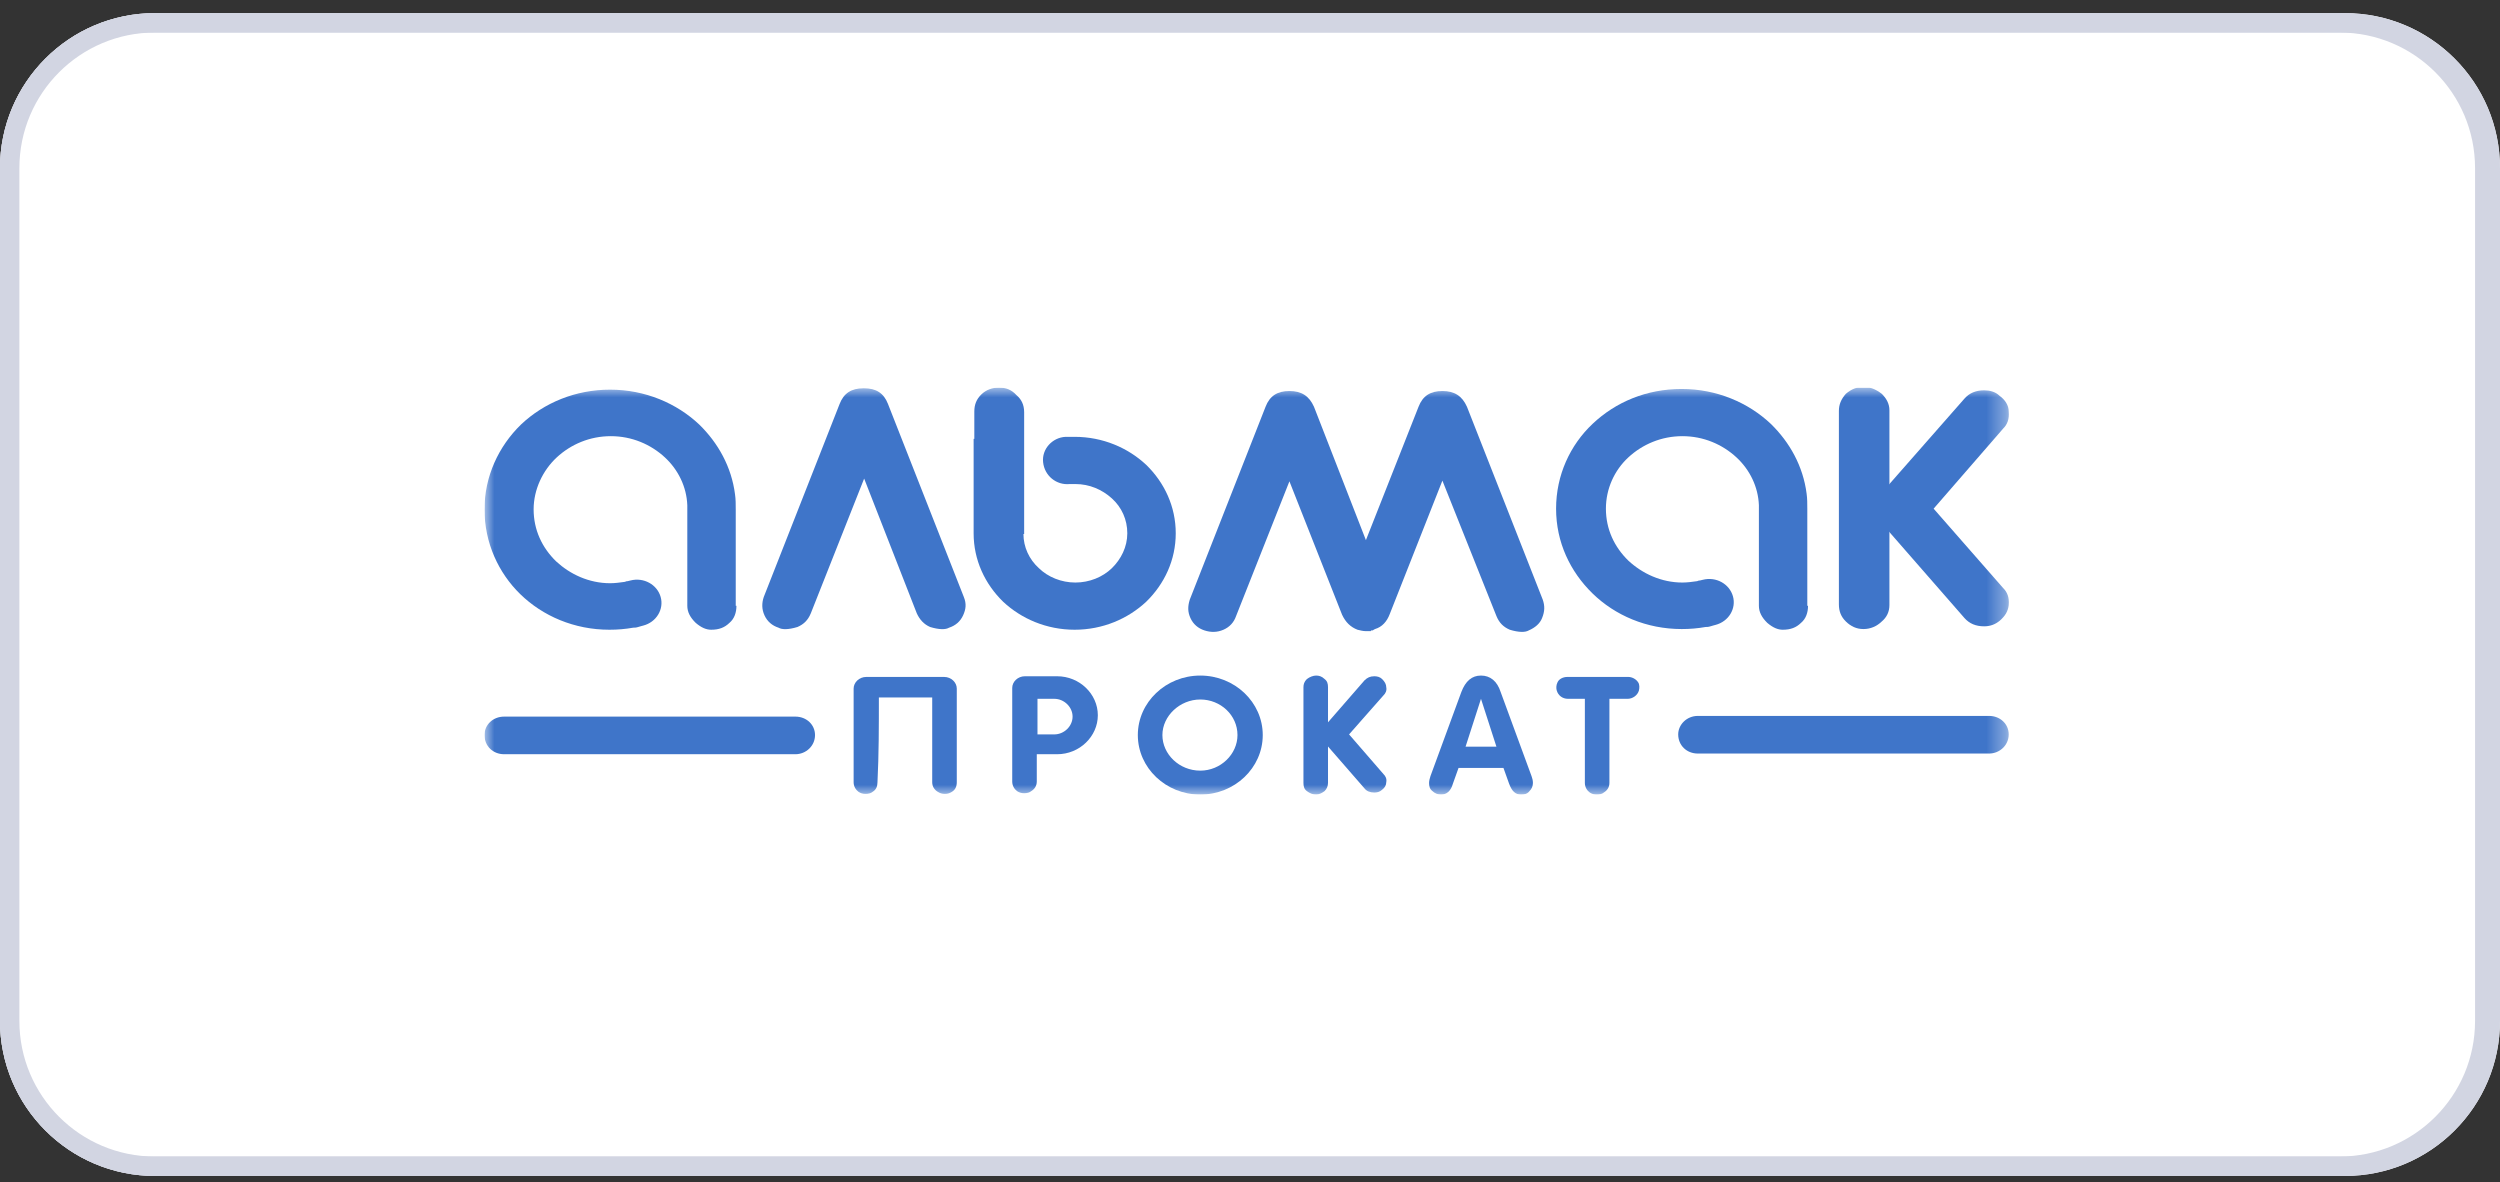
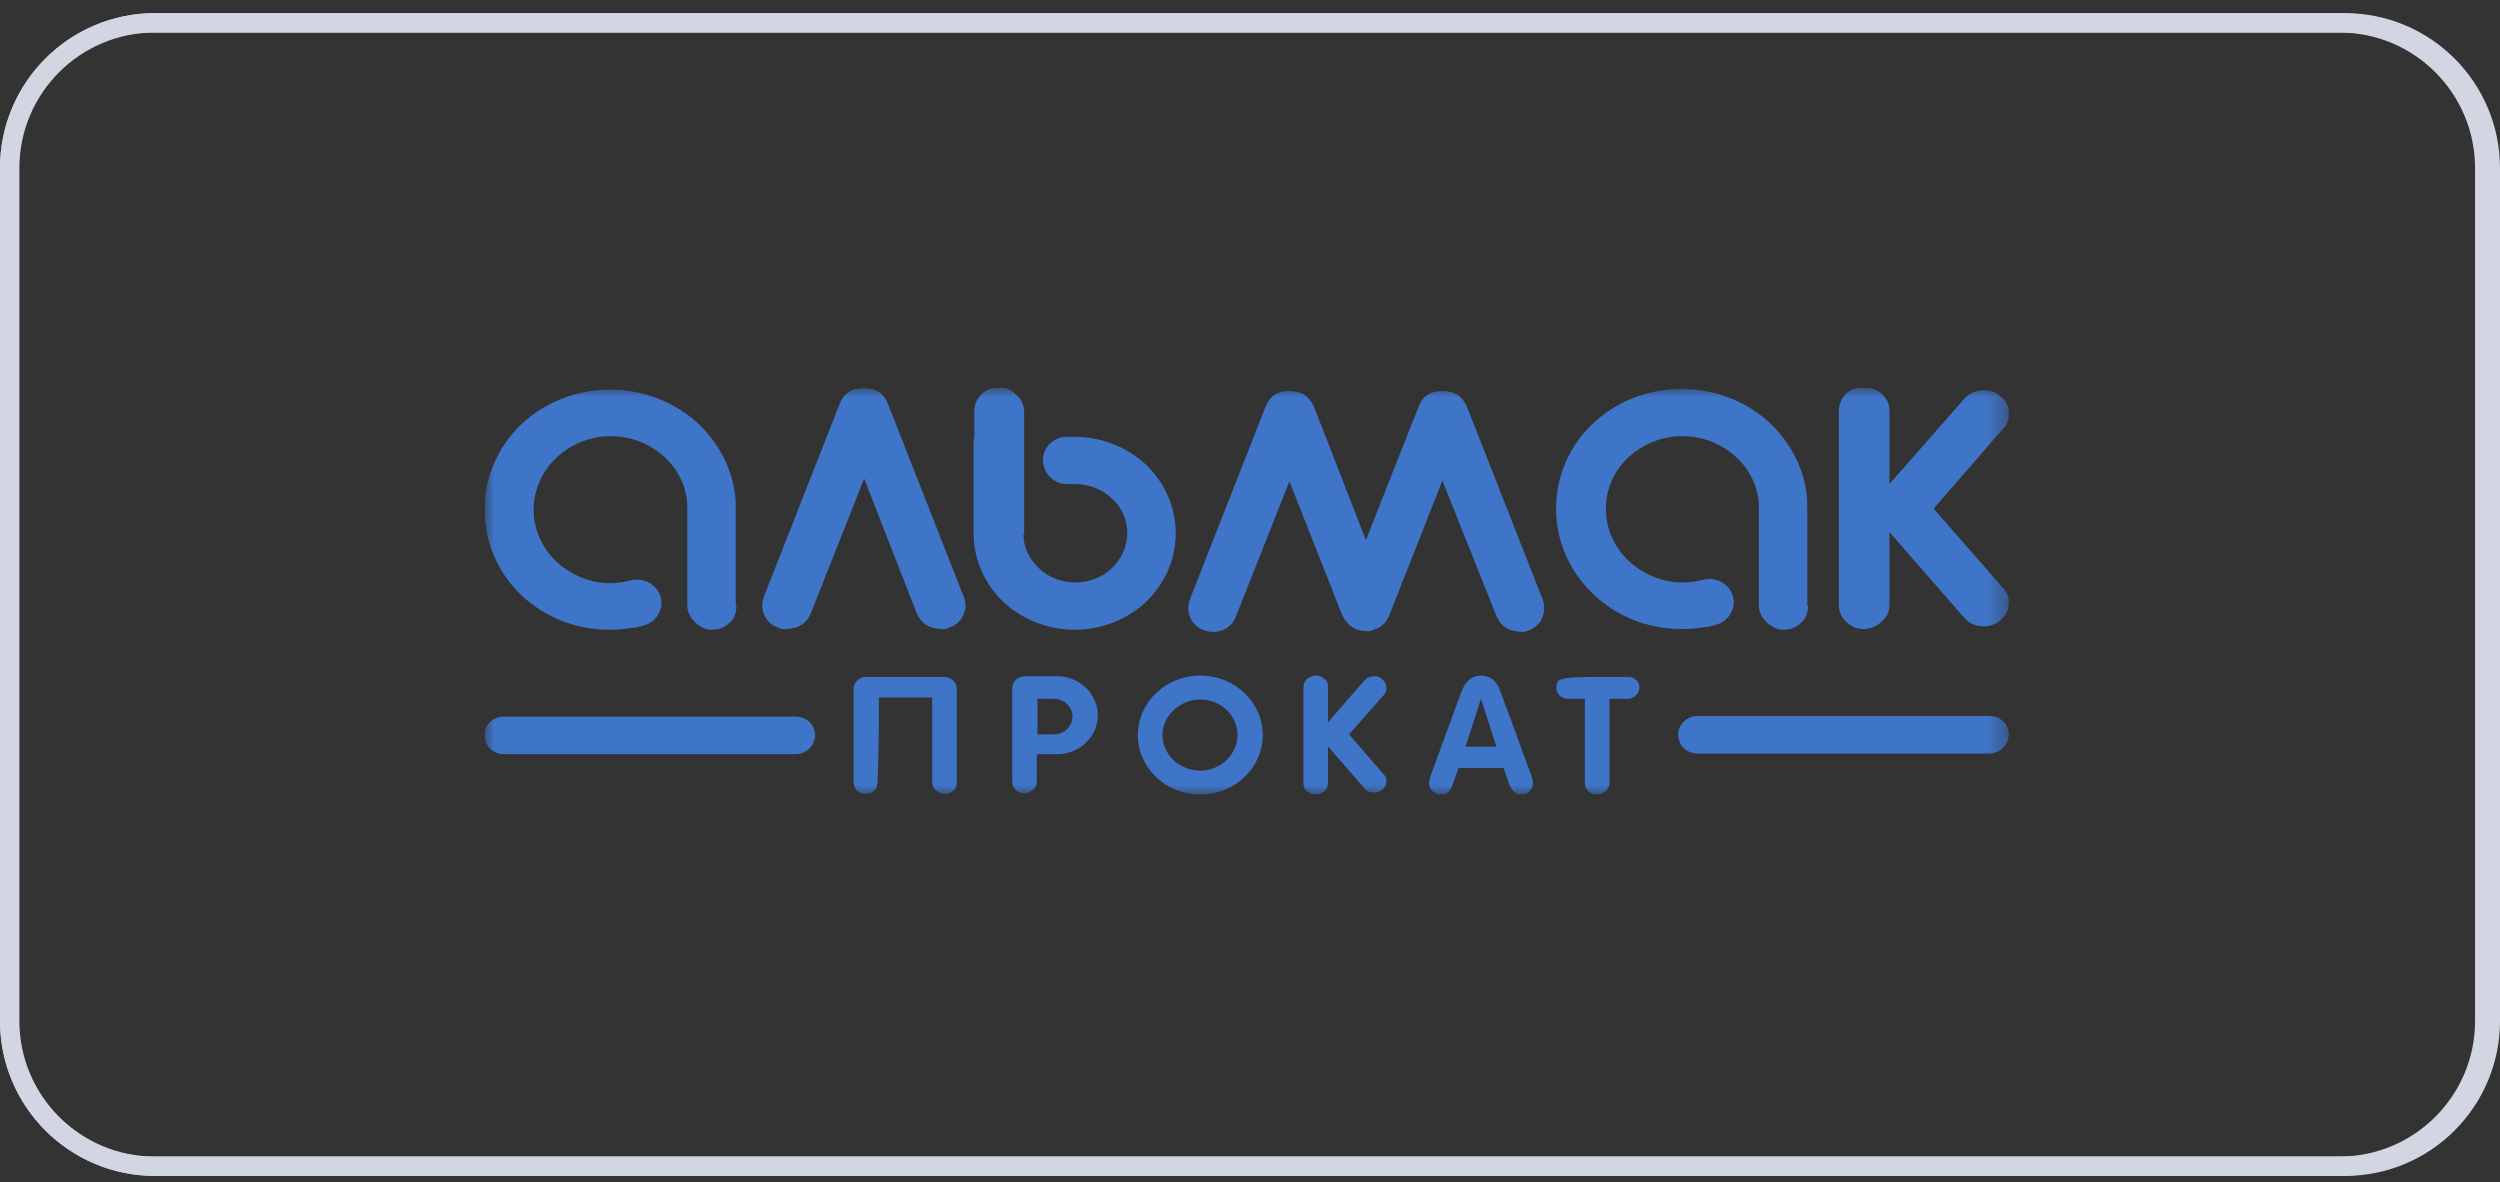
<svg xmlns="http://www.w3.org/2000/svg" width="129" height="61" viewBox="0 0 129 61" fill="none">
  <rect x="0" y="0" width="129" height="61" fill="#333333" stroke="none" />
  <g clip-path="url(#clip0_2780_1211)">
-     <path d="M0 8.678C0 4.259 3.582 0.678 8 0.678H121C125.418 0.678 129 4.259 129 8.678V52.678C129 57.096 125.418 60.678 121 60.678H8C3.582 60.678 0 57.096 0 52.678V8.678Z" fill="white" />
    <path d="M7.713 1.178H120.713C124.855 1.178 128.213 4.536 128.213 8.678V52.678C128.213 56.82 124.855 60.178 120.713 60.178H7.713C3.571 60.178 0.213 56.82 0.213 52.678V8.678C0.213 4.536 3.571 1.178 7.713 1.178Z" stroke="#D2D5E2" />
    <g clip-path="url(#clip1_2780_1211)">
      <mask id="mask0_2780_1211" style="mask-type:luminance" maskUnits="userSpaceOnUse" x="25" y="20" width="79" height="21">
        <path d="M103.65 20H25V41H103.65V20Z" fill="white" />
      </mask>
      <g mask="url(#mask0_2780_1211)">
        <path fill-rule="evenodd" clip-rule="evenodd" d="M97.494 28.259V31.224C97.494 31.577 97.349 31.859 97.096 32.071C96.842 32.318 96.516 32.459 96.154 32.459C95.792 32.459 95.502 32.318 95.249 32.071C94.996 31.824 94.887 31.541 94.887 31.188V21.2C94.887 20.883 94.996 20.6 95.249 20.318C95.539 20.071 95.828 19.965 96.154 19.965C96.48 19.965 96.77 20.071 97.096 20.318C97.349 20.565 97.494 20.847 97.494 21.165V21.2V23.953V24.235V28.259Z" fill="#3F75C9" />
        <path fill-rule="evenodd" clip-rule="evenodd" d="M45.821 20.847C45.604 20.283 45.206 20.036 44.59 20.036H44.554C43.938 20.036 43.54 20.283 43.323 20.847L39.412 30.8C39.303 31.118 39.303 31.436 39.448 31.753C39.593 32.071 39.846 32.283 40.172 32.389C40.353 32.495 40.679 32.495 41.15 32.353C41.476 32.212 41.693 32 41.838 31.647L44.59 24.695L47.306 31.647C47.451 31.965 47.668 32.212 47.994 32.353C48.465 32.495 48.791 32.495 48.971 32.389C49.297 32.283 49.551 32.071 49.696 31.753C49.841 31.436 49.877 31.153 49.732 30.8L45.821 20.847Z" fill="#3F75C9" />
        <path fill-rule="evenodd" clip-rule="evenodd" d="M87.609 36.941H102.636C103.216 36.941 103.65 37.365 103.65 37.894C103.65 38.459 103.179 38.883 102.636 38.883H87.609C87.029 38.883 86.595 38.459 86.595 37.894C86.595 37.4 87.029 36.941 87.609 36.941Z" fill="#3F75C9" />
        <path fill-rule="evenodd" clip-rule="evenodd" d="M26.014 36.977H41.041C41.621 36.977 42.055 37.4 42.055 37.929C42.055 38.494 41.584 38.918 41.041 38.918H26.014C25.434 38.918 25 38.494 25 37.929C25 37.4 25.434 36.977 26.014 36.977Z" fill="#3F75C9" />
        <path fill-rule="evenodd" clip-rule="evenodd" d="M38 31.259C38 31.612 37.891 31.93 37.638 32.141C37.384 32.388 37.094 32.494 36.696 32.494C36.443 32.494 36.189 32.388 35.9 32.141C35.61 31.859 35.465 31.576 35.465 31.259V26.388V26.282V26.071C35.429 25.118 34.994 24.235 34.306 23.6C33.582 22.93 32.604 22.506 31.518 22.506C30.432 22.506 29.454 22.93 28.73 23.6C28.006 24.271 27.535 25.259 27.535 26.282C27.535 27.341 27.969 28.259 28.694 28.965C29.418 29.635 30.395 30.094 31.482 30.094C31.735 30.094 31.989 30.059 32.242 30.024C32.315 29.988 32.351 29.988 32.387 29.988L32.532 29.953C33.22 29.777 33.908 30.165 34.089 30.8C34.27 31.435 33.872 32.106 33.184 32.282C33.147 32.282 33.075 32.318 32.93 32.353C32.822 32.388 32.749 32.388 32.677 32.388C32.278 32.459 31.88 32.494 31.445 32.494C29.635 32.494 28.006 31.788 26.847 30.659C25.724 29.565 25 28.012 25 26.282C25 24.588 25.724 23.035 26.883 21.906C28.078 20.776 29.707 20.106 31.482 20.106C33.292 20.106 34.922 20.812 36.081 21.906C37.058 22.859 37.746 24.094 37.927 25.506C37.964 25.753 37.964 26.035 37.964 26.282V26.318V26.388V31.259H38Z" fill="#3F75C9" />
        <path fill-rule="evenodd" clip-rule="evenodd" d="M93.294 31.259C93.294 31.612 93.185 31.93 92.931 32.141C92.678 32.388 92.388 32.494 91.99 32.494C91.737 32.494 91.483 32.388 91.193 32.141C90.904 31.859 90.759 31.577 90.759 31.259V26.389V26.283V26.071C90.723 25.118 90.288 24.235 89.6 23.6C88.876 22.93 87.898 22.506 86.812 22.506C85.726 22.506 84.748 22.93 84.024 23.6C83.299 24.271 82.865 25.224 82.865 26.247C82.865 27.306 83.299 28.224 84.024 28.93C84.748 29.6 85.726 30.059 86.812 30.059C87.065 30.059 87.319 30.024 87.572 29.988C87.645 29.953 87.681 29.953 87.717 29.953L87.862 29.918C88.55 29.741 89.238 30.13 89.419 30.765C89.6 31.4 89.202 32.071 88.514 32.247C88.478 32.247 88.405 32.283 88.26 32.318C88.152 32.353 88.079 32.353 88.007 32.353C87.609 32.424 87.21 32.459 86.776 32.459C84.965 32.459 83.336 31.753 82.177 30.624C81.018 29.494 80.294 27.977 80.294 26.247C80.294 24.518 81.018 22.965 82.177 21.871C83.372 20.741 84.965 20.071 86.776 20.071C88.586 20.071 90.216 20.777 91.374 21.871C92.352 22.824 93.04 24.059 93.221 25.471C93.257 25.718 93.257 26 93.257 26.247V26.283V26.353V31.259H93.294Z" fill="#3F75C9" />
        <path fill-rule="evenodd" clip-rule="evenodd" d="M74.428 24.8L71.712 31.683C71.567 32.071 71.314 32.353 70.951 32.459C70.915 32.459 70.915 32.459 70.915 32.494H70.879C70.843 32.53 70.843 32.53 70.807 32.53H70.77C70.77 32.53 70.734 32.53 70.734 32.565H70.445C70.336 32.565 70.191 32.53 70.046 32.494C69.684 32.353 69.431 32.106 69.25 31.718L66.534 24.836L63.782 31.788C63.673 32.106 63.456 32.353 63.13 32.494C62.804 32.636 62.478 32.636 62.152 32.53C61.826 32.424 61.573 32.212 61.428 31.894C61.283 31.577 61.283 31.294 61.392 30.942L65.303 20.988C65.52 20.424 65.918 20.177 66.534 20.177C67.149 20.177 67.548 20.424 67.801 20.988L70.481 27.871L73.197 20.988C73.414 20.424 73.812 20.177 74.428 20.177C75.043 20.177 75.442 20.424 75.695 20.988L79.606 30.942C79.715 31.259 79.715 31.541 79.57 31.894C79.461 32.177 79.208 32.389 78.882 32.53C78.701 32.636 78.375 32.636 77.904 32.494C77.578 32.353 77.361 32.142 77.216 31.788L74.428 24.8Z" fill="#3F75C9" />
        <path fill-rule="evenodd" clip-rule="evenodd" d="M99.775 26.247L103.36 22.118C103.578 21.906 103.686 21.623 103.65 21.235C103.65 20.918 103.469 20.635 103.179 20.424C102.962 20.212 102.672 20.141 102.383 20.141C101.948 20.141 101.622 20.282 101.369 20.565L96.408 26.212L101.369 31.894C101.622 32.176 101.948 32.318 102.383 32.318C102.708 32.318 102.962 32.212 103.179 32.035C103.469 31.788 103.614 31.541 103.65 31.224C103.686 30.835 103.578 30.553 103.36 30.341L99.775 26.247Z" fill="#3F75C9" />
        <path fill-rule="evenodd" clip-rule="evenodd" d="M50.275 22.647V21.235C50.275 20.882 50.384 20.6 50.637 20.353C50.891 20.106 51.217 20 51.543 20C51.905 20 52.194 20.106 52.448 20.388C52.701 20.6 52.846 20.882 52.846 21.271V21.729V22.224V22.682V27.553H52.81C52.81 28.224 53.1 28.859 53.607 29.318C54.077 29.776 54.765 30.059 55.49 30.059C56.214 30.059 56.902 29.776 57.373 29.318C57.843 28.859 58.169 28.224 58.169 27.518C58.169 26.812 57.88 26.177 57.373 25.718C56.866 25.259 56.214 24.977 55.49 24.977H55.453C55.453 24.977 55.417 24.977 55.345 24.977H55.309C55.272 24.977 55.272 24.977 55.2 24.977C54.512 25.047 53.896 24.553 53.824 23.847C53.752 23.177 54.295 22.576 54.983 22.541H55.164H55.2C55.272 22.541 55.345 22.541 55.417 22.541H55.453C56.902 22.541 58.205 23.106 59.147 23.988C60.088 24.906 60.668 26.141 60.668 27.518C60.668 28.894 60.088 30.129 59.147 31.047C58.205 31.929 56.902 32.494 55.453 32.494C54.005 32.494 52.701 31.929 51.76 31.047C50.818 30.129 50.239 28.894 50.239 27.518V22.647H50.275Z" fill="#3F75C9" />
        <path fill-rule="evenodd" clip-rule="evenodd" d="M53.498 38.918H53.969H54.548C55.707 38.918 56.648 38 56.648 36.906C56.648 35.812 55.707 34.895 54.548 34.895C54.005 34.895 53.462 34.895 52.882 34.895C52.52 34.895 52.231 35.177 52.231 35.495C52.231 37.118 52.231 38.706 52.231 40.33C52.231 40.541 52.339 40.718 52.484 40.824C52.593 40.895 52.701 40.93 52.846 40.93C52.991 40.93 53.136 40.895 53.208 40.824C53.389 40.718 53.498 40.541 53.498 40.33C53.498 39.906 53.498 39.412 53.498 38.918ZM54.403 36.059C54.91 36.059 55.345 36.483 55.345 36.977C55.345 37.471 54.91 37.895 54.403 37.895H53.534V36.059C53.824 36.059 54.114 36.059 54.403 36.059Z" fill="#3F75C9" />
        <path fill-rule="evenodd" clip-rule="evenodd" d="M68.525 38.918V40.4C68.525 40.577 68.453 40.718 68.344 40.824C68.2 40.929 68.055 41 67.91 41C67.729 41 67.584 40.929 67.439 40.824C67.294 40.718 67.258 40.577 67.258 40.4V35.459C67.258 35.318 67.294 35.176 67.439 35.035C67.584 34.929 67.765 34.859 67.91 34.859C68.055 34.859 68.2 34.894 68.344 35.035C68.489 35.141 68.525 35.282 68.525 35.459V36.835V36.941V38.918Z" fill="#3F75C9" />
        <path fill-rule="evenodd" clip-rule="evenodd" d="M69.612 37.895L71.386 35.883C71.495 35.777 71.567 35.636 71.531 35.459C71.531 35.318 71.459 35.177 71.314 35.036C71.205 34.93 71.06 34.895 70.915 34.895C70.698 34.895 70.553 34.965 70.409 35.106L67.982 37.895L70.409 40.683C70.517 40.824 70.698 40.895 70.915 40.895C71.06 40.895 71.205 40.859 71.314 40.753C71.459 40.647 71.531 40.506 71.531 40.365C71.567 40.189 71.495 40.047 71.386 39.941L69.612 37.895Z" fill="#3F75C9" />
        <path fill-rule="evenodd" clip-rule="evenodd" d="M45.35 35.989H48.102C48.102 37.471 48.102 38.918 48.102 40.365C48.102 40.577 48.211 40.753 48.392 40.859C48.501 40.93 48.609 40.965 48.754 40.965C48.899 40.965 49.008 40.93 49.116 40.859C49.297 40.753 49.37 40.577 49.37 40.365C49.37 38.741 49.37 37.153 49.37 35.53C49.37 35.212 49.08 34.93 48.718 34.93C47.378 34.93 46.038 34.93 44.699 34.93C44.337 34.93 44.047 35.212 44.047 35.53C44.047 37.153 44.047 38.741 44.047 40.365C44.047 40.577 44.156 40.753 44.3 40.859C44.409 40.93 44.518 40.965 44.662 40.965C44.807 40.965 44.952 40.93 45.025 40.859C45.206 40.753 45.278 40.577 45.278 40.365C45.35 38.918 45.35 37.471 45.35 35.989Z" fill="#3F75C9" />
        <path fill-rule="evenodd" clip-rule="evenodd" d="M76.419 34.859C75.949 34.859 75.623 35.141 75.406 35.706L73.812 40.047C73.776 40.153 73.74 40.294 73.74 40.4C73.74 40.577 73.776 40.718 73.921 40.824C74.03 40.929 74.174 41 74.355 41C74.645 41 74.862 40.824 74.971 40.435L75.261 39.624H76.419H77.578L77.868 40.435C78.013 40.824 78.194 41 78.484 41C78.665 41 78.809 40.965 78.918 40.824C79.027 40.718 79.099 40.577 79.099 40.4C79.099 40.259 79.063 40.153 79.027 40.047L77.433 35.706C77.252 35.141 76.89 34.859 76.419 34.859ZM76.419 38.529H75.623L76.419 36.059L77.216 38.529H76.419Z" fill="#3F75C9" />
-         <path fill-rule="evenodd" clip-rule="evenodd" d="M81.779 36.059V39.765V40.083V40.4C81.779 40.612 81.887 40.788 82.032 40.894C82.141 40.965 82.249 41 82.394 41C82.539 41 82.684 40.965 82.756 40.894C82.937 40.788 83.046 40.612 83.046 40.4V40.083V39.765V36.059C83.372 36.059 83.662 36.059 83.987 36.059C84.241 36.059 84.494 35.883 84.567 35.636C84.603 35.494 84.603 35.318 84.531 35.212C84.422 35.036 84.205 34.93 84.024 34.93H82.43H80.873C80.656 34.93 80.439 35.036 80.366 35.212C80.294 35.353 80.294 35.53 80.33 35.636C80.403 35.883 80.62 36.059 80.909 36.059C81.163 36.059 81.453 36.059 81.779 36.059Z" fill="#3F75C9" />
+         <path fill-rule="evenodd" clip-rule="evenodd" d="M81.779 36.059V39.765V40.083V40.4C81.779 40.612 81.887 40.788 82.032 40.894C82.141 40.965 82.249 41 82.394 41C82.539 41 82.684 40.965 82.756 40.894C82.937 40.788 83.046 40.612 83.046 40.4V40.083V39.765V36.059C83.372 36.059 83.662 36.059 83.987 36.059C84.241 36.059 84.494 35.883 84.567 35.636C84.603 35.494 84.603 35.318 84.531 35.212C84.422 35.036 84.205 34.93 84.024 34.93H82.43C80.656 34.93 80.439 35.036 80.366 35.212C80.294 35.353 80.294 35.53 80.33 35.636C80.403 35.883 80.62 36.059 80.909 36.059C81.163 36.059 81.453 36.059 81.779 36.059Z" fill="#3F75C9" />
        <path fill-rule="evenodd" clip-rule="evenodd" d="M61.935 41C63.709 41 65.158 39.624 65.158 37.929C65.158 36.235 63.709 34.859 61.935 34.859C60.161 34.859 58.712 36.235 58.712 37.929C58.712 39.624 60.161 41 61.935 41ZM61.935 39.765C62.985 39.765 63.854 38.918 63.854 37.929C63.854 36.906 62.985 36.094 61.935 36.094C60.885 36.094 59.98 36.941 59.98 37.929C59.98 38.918 60.849 39.765 61.935 39.765Z" fill="#3F75C9" />
      </g>
    </g>
  </g>
  <path d="M8 1.178H121C125.142 1.178 128.5 4.536 128.5 8.678V52.678C128.5 56.82 125.142 60.178 121 60.178H8C3.858 60.178 0.5 56.82 0.5 52.678V8.678C0.5 4.536 3.858 1.178 8 1.178Z" stroke="#D2D5E2" />
  <defs>
    <clipPath id="clip0_2780_1211">
      <path d="M0 8.678C0 4.259 3.582 0.678 8 0.678H121C125.418 0.678 129 4.259 129 8.678V52.678C129 57.096 125.418 60.678 121 60.678H8C3.582 60.678 0 57.096 0 52.678V8.678Z" fill="white" />
    </clipPath>
    <clipPath id="clip1_2780_1211">
      <rect width="79" height="21" fill="white" transform="translate(25 20)" />
    </clipPath>
  </defs>
</svg>